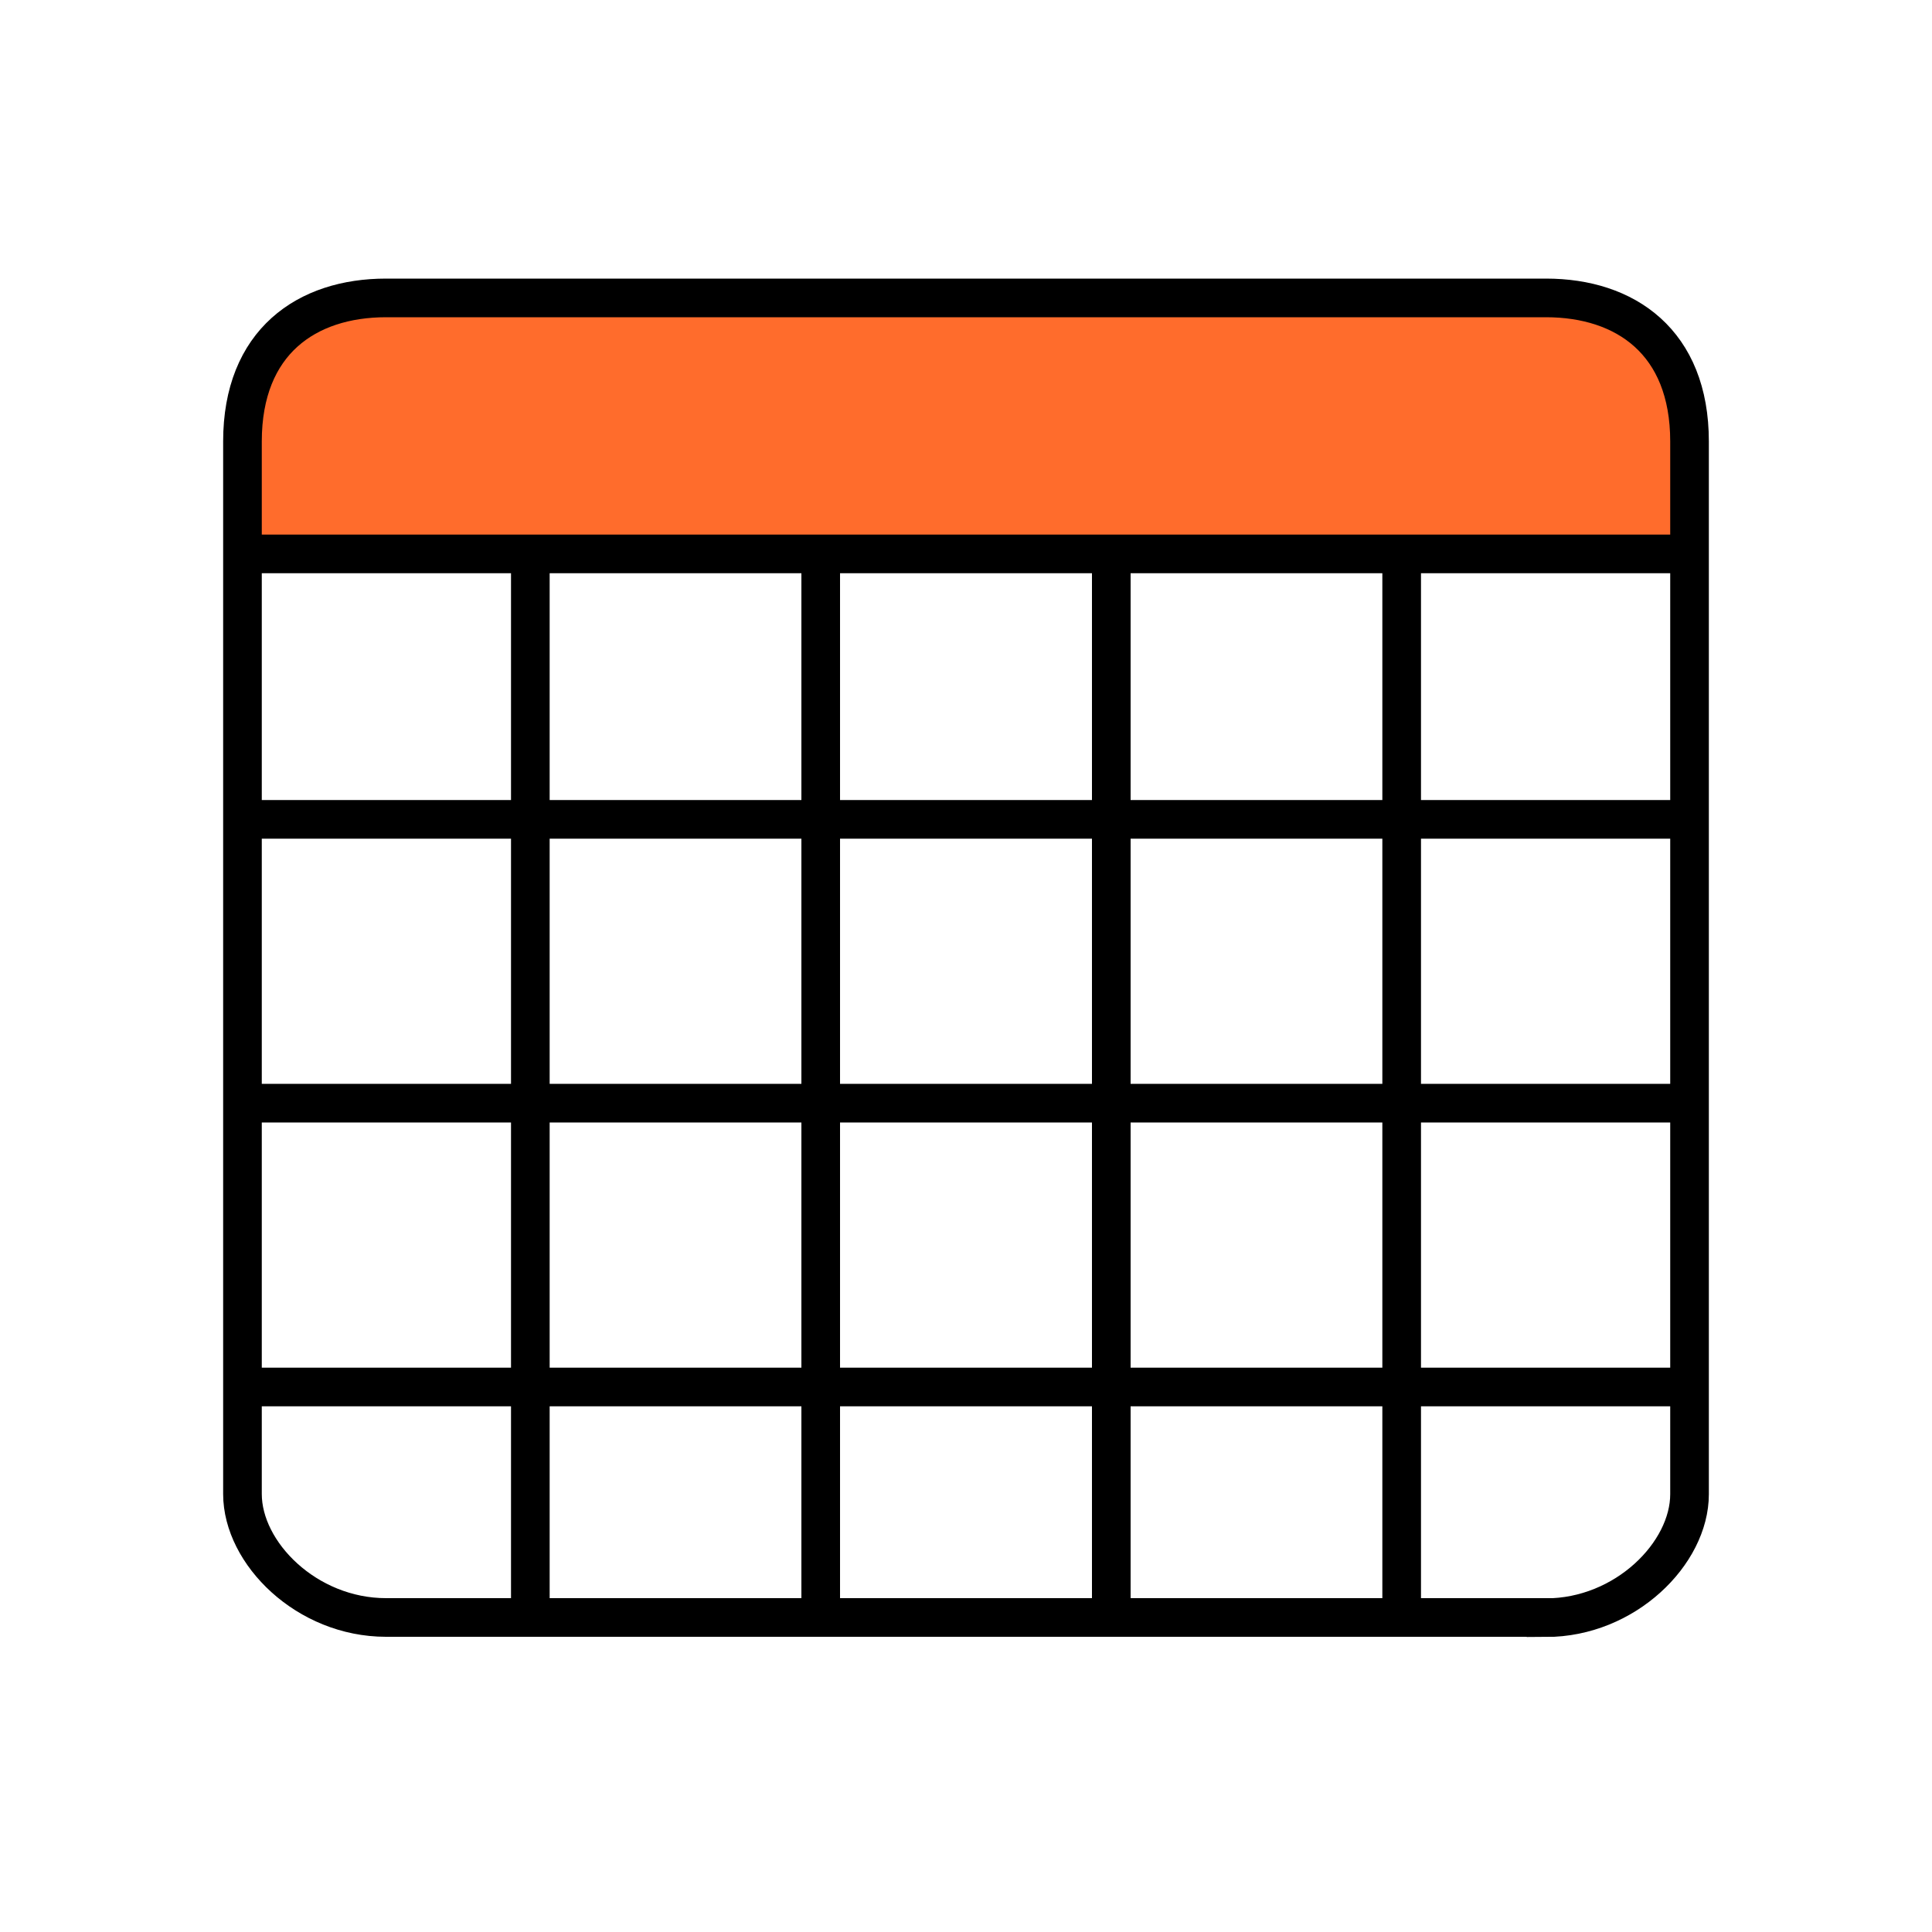
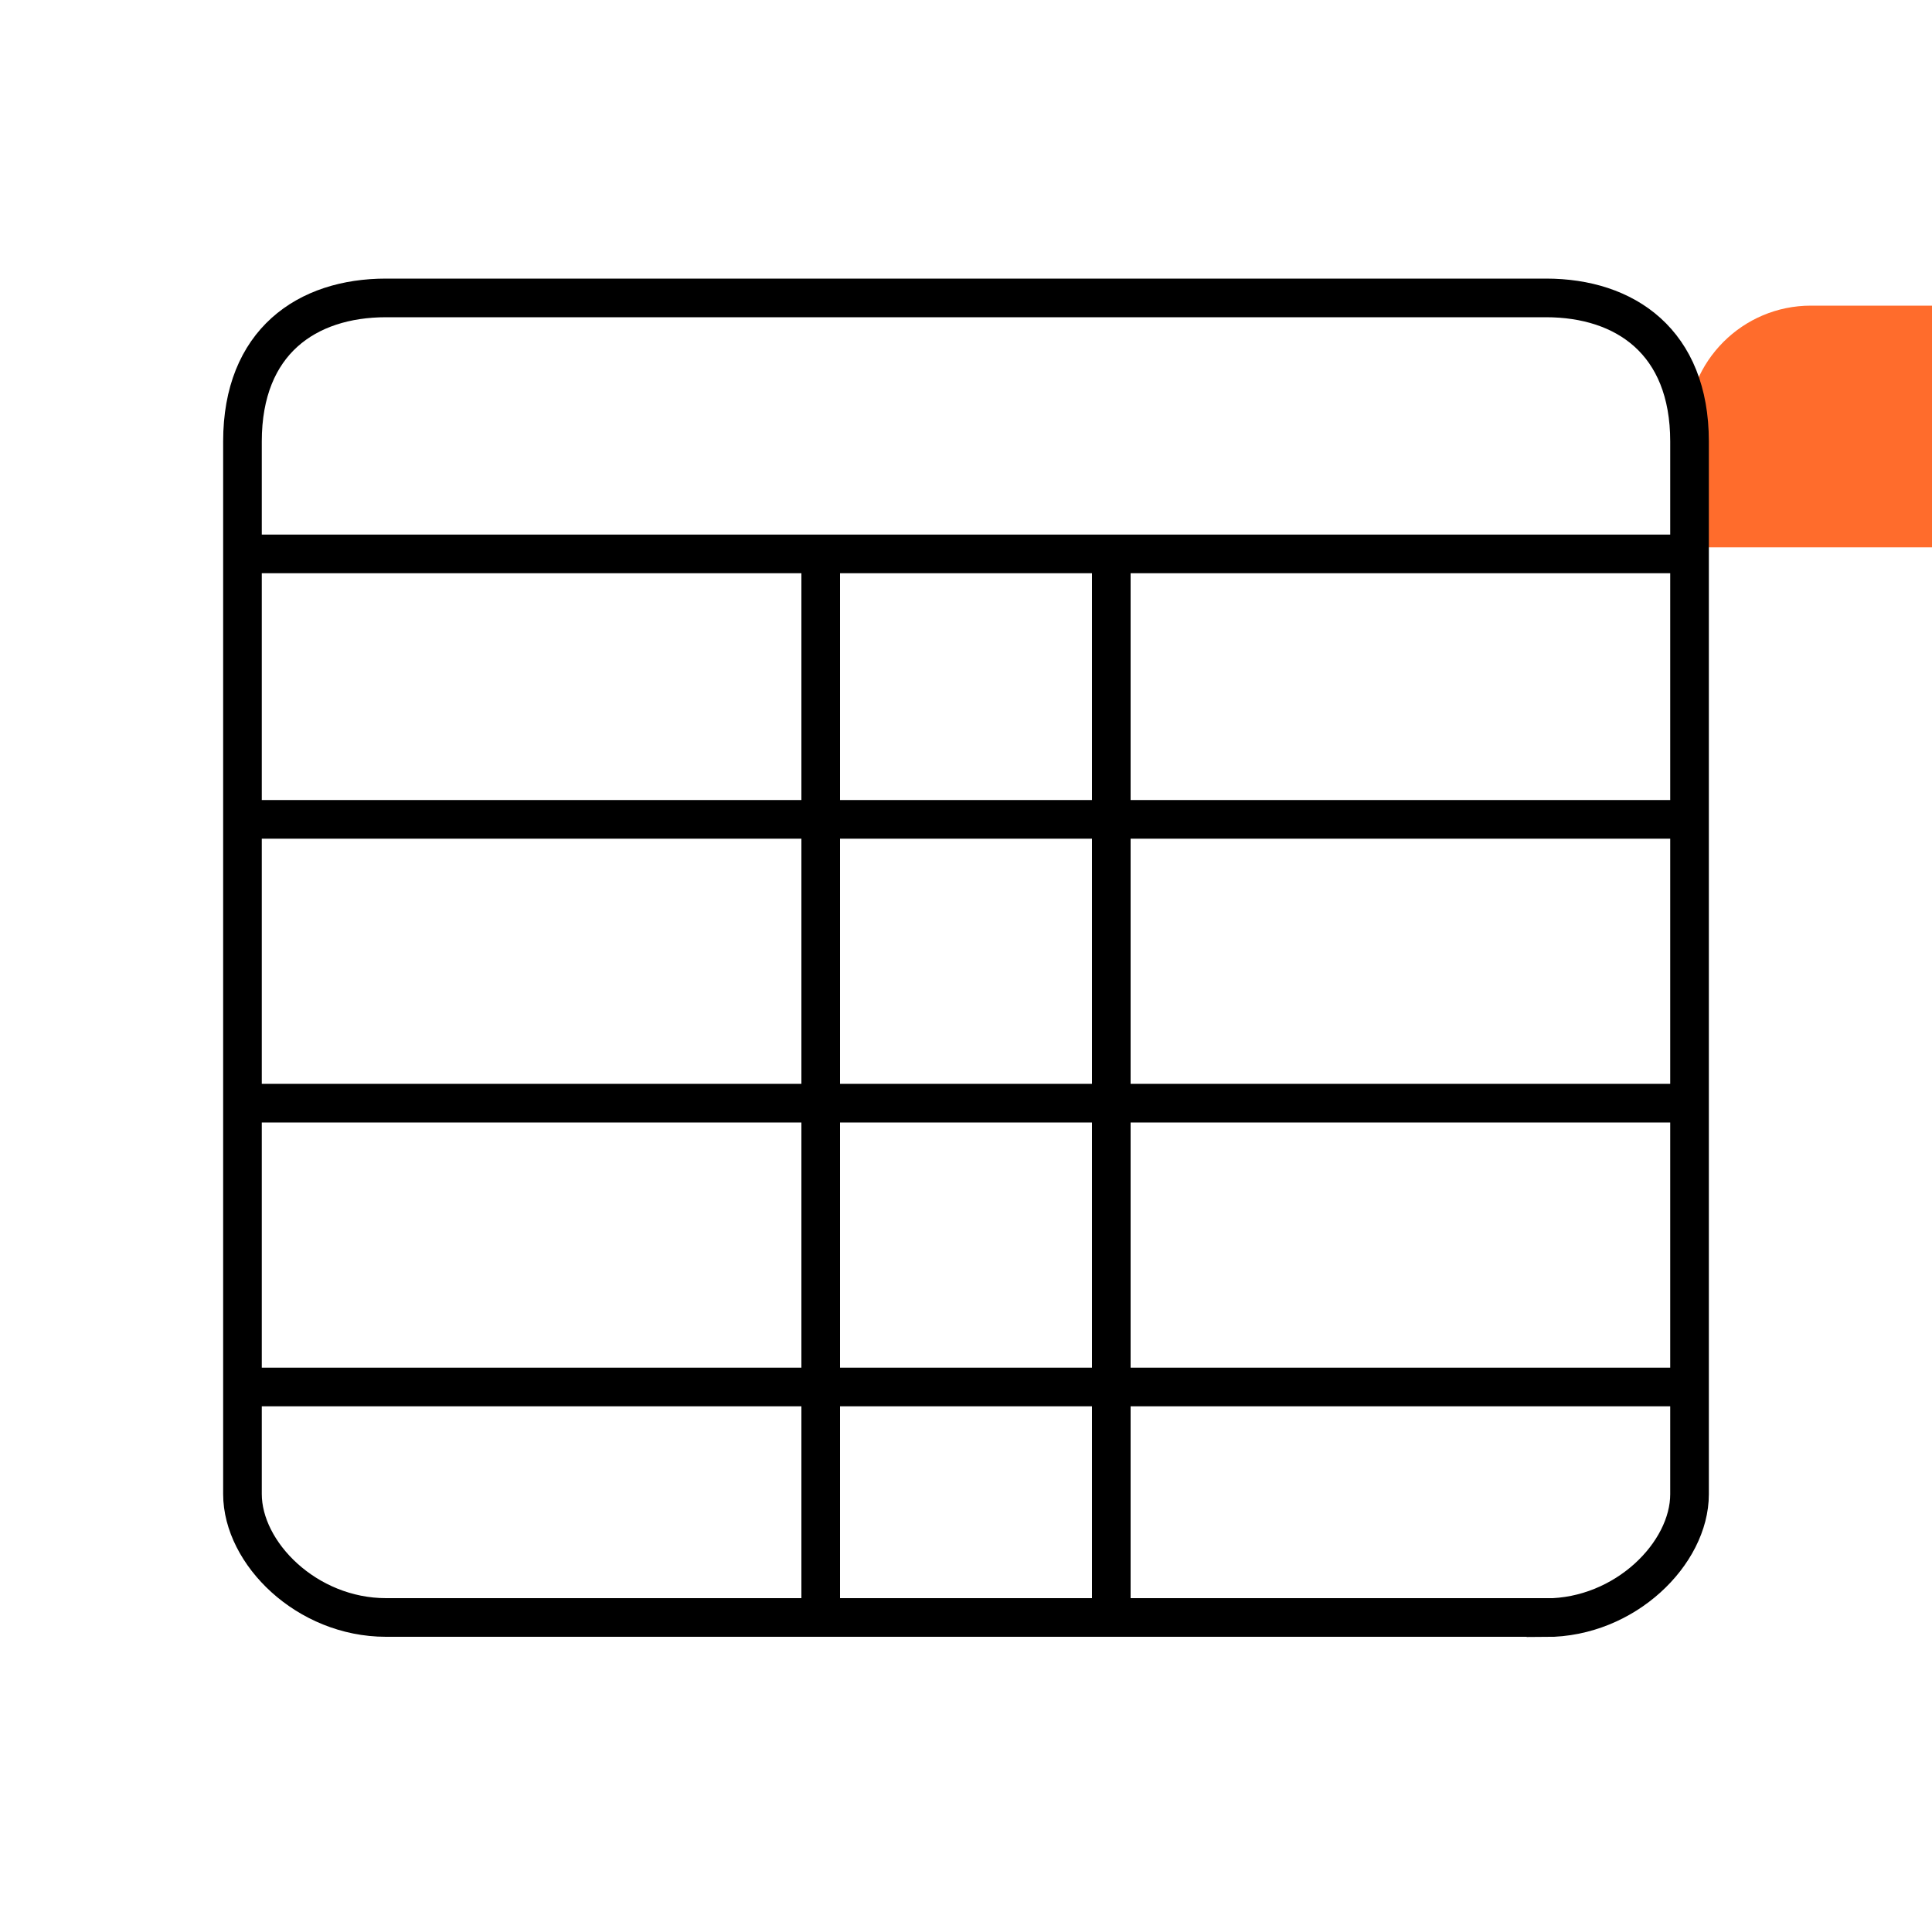
<svg xmlns="http://www.w3.org/2000/svg" id="table" viewBox="0 0 100 100">
  <defs>
    <style>
      .cls-1 {
        fill: #ff6c2c;
        stroke-width: 0px;
      }

      .cls-2, .cls-3 {
        fill: none;
        stroke: #000;
        stroke-miterlimit: 10;
        stroke-width: 2px;
      }

      .cls-3 {
        fill-rule: evenodd;
      }
    </style>
  </defs>
-   <path class="cls-1" d="m87.33,28.33H12.84v-6.11c0-3.53,2.87-6.4,6.4-6.4h60.7c3.53,0,7.45,2.87,7.45,6.4l-.05,6.11Z" />
+   <path class="cls-1" d="m87.33,28.33v-6.11c0-3.53,2.87-6.4,6.4-6.4h60.7c3.53,0,7.45,2.87,7.45,6.4l-.05,6.11Z" />
  <g>
    <path class="cls-3" d="m80.02,83.72H19.98c-4.11,0-7.43-3.33-7.43-6.39V22.85c0-5.16,3.33-7.43,7.43-7.43h60.04c4.11,0,7.43,2.28,7.43,7.43v54.49c0,3.06-3.33,6.39-7.43,6.39Z" />
    <line class="cls-2" x1="13.43" y1="28.67" x2="87.28" y2="28.67" />
    <line class="cls-2" x1="13.07" y1="42.41" x2="86.93" y2="42.41" />
    <line class="cls-2" x1="13.07" y1="57.1" x2="86.93" y2="57.1" />
    <line class="cls-2" x1="13.07" y1="71.79" x2="86.93" y2="71.79" />
-     <line class="cls-2" x1="27.45" y1="29.61" x2="27.45" y2="84.58" />
    <line class="cls-2" x1="42.48" y1="29.61" x2="42.48" y2="84.58" />
    <line class="cls-2" x1="57.52" y1="29.61" x2="57.52" y2="84.58" />
-     <line class="cls-2" x1="72.55" y1="29.61" x2="72.55" y2="84.58" />
  </g>
</svg>